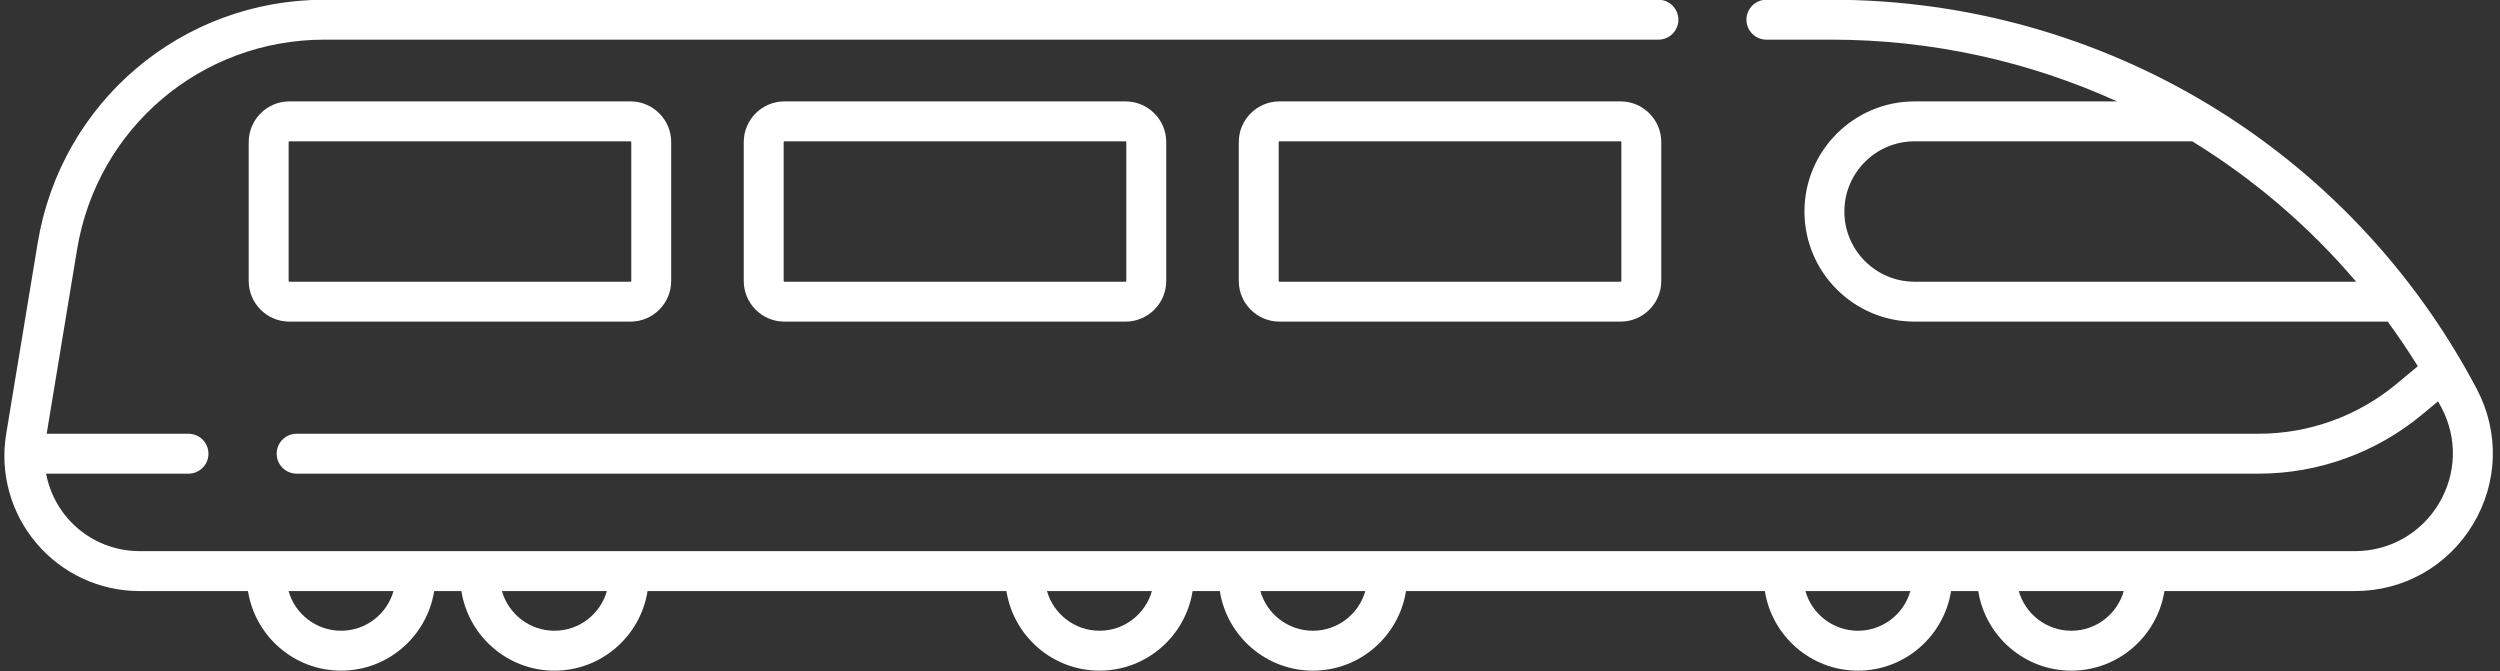
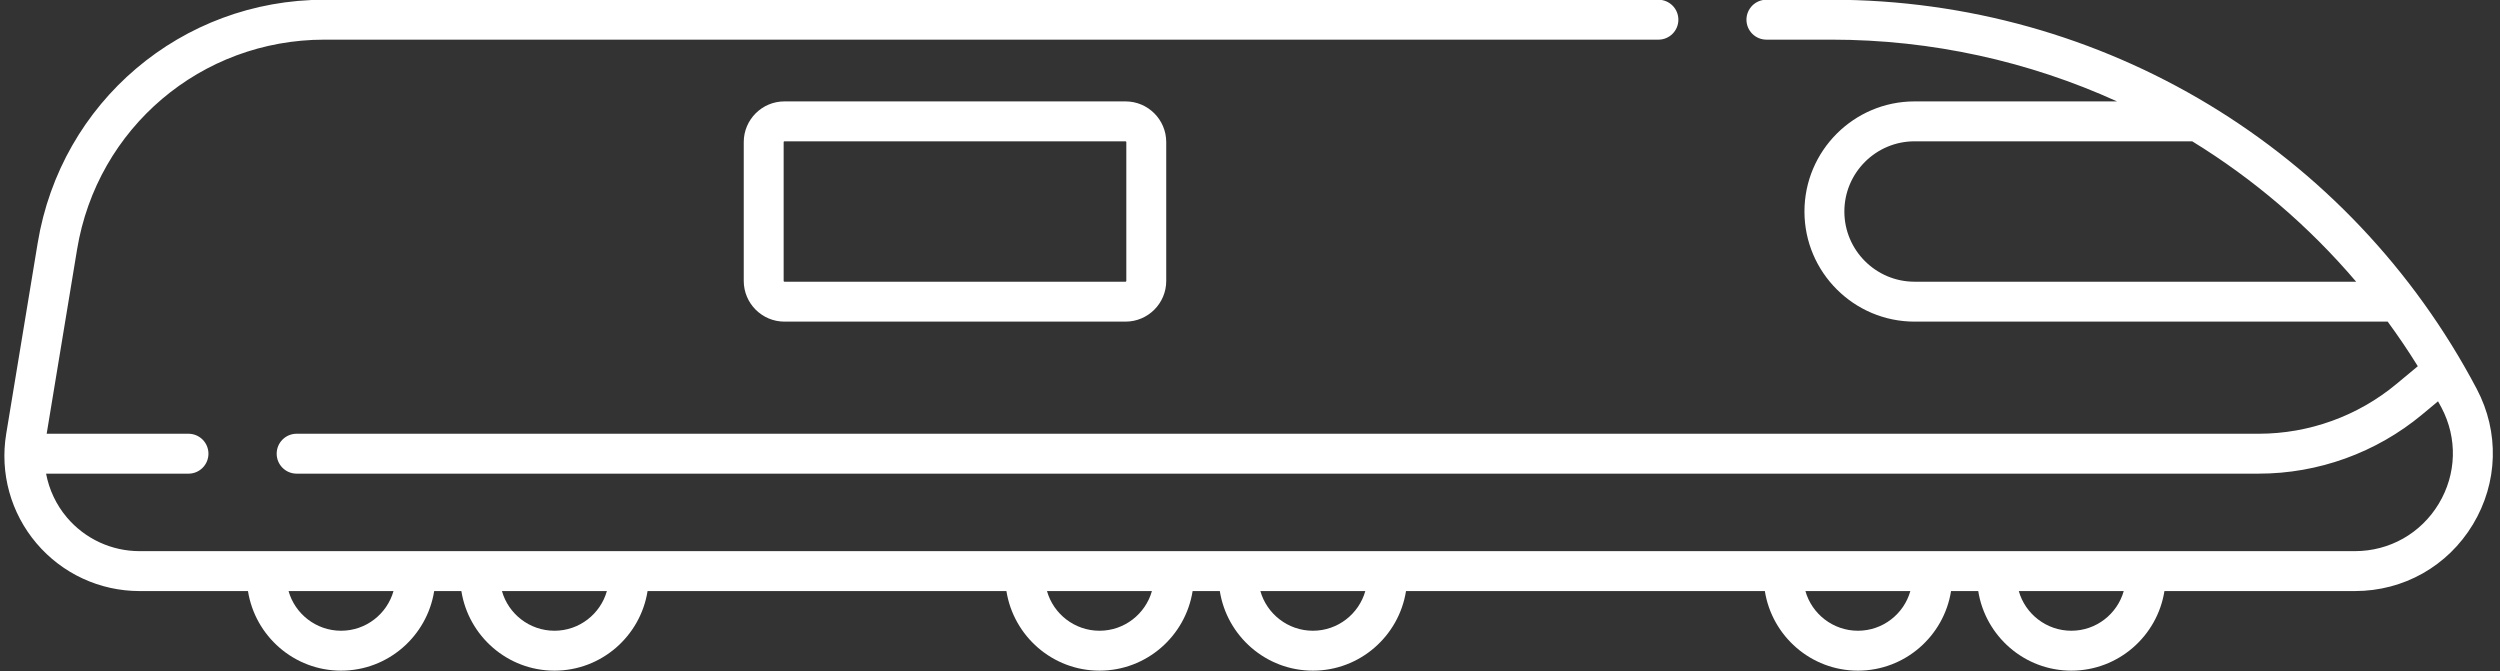
<svg xmlns="http://www.w3.org/2000/svg" fill="#ffffff" height="117.7" preserveAspectRatio="xMidYMid meet" version="1" viewBox="37.6 197.8 438.5 117.7" width="438.5" zoomAndPan="magnify">
  <rect x="37.6" y="197.8" width="438.5" height="117.7" fill="#333333" stroke="none" />
  <g id="change1_1">
    <path d="M472.026,266.026c-22.215-42.112-65.592-68.272-113.203-68.272h-11.395c-1.934,0-3.5,1.567-3.5,3.5s1.566,3.5,3.5,3.5 h11.395c17.641,0,34.659,3.814,50.106,10.832h-35.515c-10.649,0-19.313,8.664-19.313,19.313s8.664,19.313,19.313,19.313h82.986 c1.85,2.529,3.619,5.131,5.282,7.822l-3.732,3.105c-6.774,5.636-15.356,8.739-24.167,8.739H89.629c-1.933,0-3.5,1.566-3.5,3.5 c0,1.933,1.567,3.5,3.5,3.5h344.154c10.441,0,20.615-3.679,28.645-10.357l2.801-2.331c0.199,0.369,0.41,0.73,0.605,1.103 c2.833,5.368,2.652,11.678-0.482,16.875c-3.135,5.199-8.631,8.303-14.701,8.303H62.086c-4.917,0-9.563-2.15-12.744-5.9 c-1.894-2.232-3.127-4.887-3.661-7.691h24.98c1.933,0,3.5-1.567,3.5-3.5c0-1.934-1.567-3.5-3.5-3.5H45.786l5.33-32.31 c3.519-21.333,21.765-36.815,43.386-36.815h233.985c1.934,0,3.5-1.567,3.5-3.5s-1.566-3.5-3.5-3.5H94.501 c-25.063,0-46.213,17.948-50.292,42.676l-5.521,33.467c-1.136,6.885,0.802,13.883,5.316,19.203s11.104,8.371,18.082,8.371h19.009 c1.25,7.896,8.086,13.961,16.33,13.961s15.079-6.064,16.33-13.961h4.77c1.25,7.896,8.085,13.961,16.329,13.961 s15.079-6.064,16.33-13.961h62.941c1.25,7.896,8.086,13.961,16.33,13.961s15.079-6.064,16.329-13.961h4.77 c1.25,7.896,8.086,13.961,16.329,13.961c8.244,0,15.08-6.064,16.33-13.961h62.94c1.251,7.896,8.086,13.961,16.329,13.961 c8.244,0,15.08-6.064,16.33-13.961h4.77c1.25,7.896,8.086,13.961,16.329,13.961s15.079-6.064,16.329-13.961h33.412 c8.545,0,16.281-4.369,20.695-11.688C475.759,282.466,476.014,273.584,472.026,266.026z M97.425,308.432 c-4.388,0-8.095-2.975-9.212-6.961h18.408C105.489,305.482,101.795,308.432,97.425,308.432z M134.853,308.432 c-4.388,0-8.094-2.974-9.211-6.961h18.407C142.917,305.482,139.223,308.432,134.853,308.432z M230.453,308.432 c-4.388,0-8.094-2.974-9.212-6.961h18.407C238.516,305.482,234.823,308.432,230.453,308.432z M267.881,308.432 c-4.388,0-8.095-2.975-9.211-6.961h18.407C275.946,305.482,272.251,308.432,267.881,308.432z M363.481,308.432 c-4.388,0-8.095-2.975-9.211-6.961h18.407C371.545,305.482,367.851,308.432,363.481,308.432z M400.909,308.432 c-4.388,0-8.095-2.975-9.212-6.961h18.408C408.973,305.482,405.28,308.432,400.909,308.432z M373.414,247.212 c-6.789,0-12.313-5.524-12.313-12.313s5.524-12.313,12.313-12.313h48.701c10.752,6.598,20.466,14.888,28.755,24.627H373.414z" fill="inherit" />
  </g>
  <g id="change1_2">
-     <path d="M321.852,215.585h-59.833c-3.935,0-7.135,3.2-7.135,7.134v24.358c0,3.934,3.2,7.135,7.135,7.135h59.833 c3.934,0,7.135-3.201,7.135-7.135V222.72C328.987,218.786,325.785,215.585,321.852,215.585z M321.987,247.078 c0,0.074-0.061,0.135-0.135,0.135h-59.833c-0.074,0-0.135-0.061-0.135-0.135V222.72c0-0.074,0.061-0.134,0.135-0.134h59.833 c0.074,0,0.135,0.06,0.135,0.134V247.078z" fill="inherit" />
-   </g>
+     </g>
  <g id="change1_3">
    <path d="M175.189,215.585c-3.934,0-7.135,3.2-7.135,7.134v24.358c0,3.934,3.201,7.135,7.135,7.135h59.833 c3.934,0,7.135-3.201,7.135-7.135V222.72c0-3.934-3.201-7.134-7.135-7.134H175.189z M235.156,222.72v24.358 c0,0.074-0.061,0.135-0.135,0.135h-59.833c-0.074,0-0.135-0.061-0.135-0.135V222.72c0-0.074,0.061-0.134,0.135-0.134h59.833 C235.096,222.585,235.156,222.646,235.156,222.72z" fill="inherit" />
  </g>
  <g id="change1_4">
-     <path d="M88.358,215.585c-3.934,0-7.134,3.2-7.134,7.134v24.358c0,3.934,3.2,7.135,7.134,7.135h59.833 c3.934,0,7.135-3.201,7.135-7.135V222.72c0-3.934-3.201-7.134-7.135-7.134H88.358z M148.326,222.72v24.358 c0,0.074-0.061,0.135-0.135,0.135H88.358c-0.074,0-0.134-0.061-0.134-0.135V222.72c0-0.074,0.06-0.134,0.134-0.134h59.833 C148.266,222.585,148.326,222.646,148.326,222.72z" fill="inherit" />
-   </g>
+     </g>
</svg>